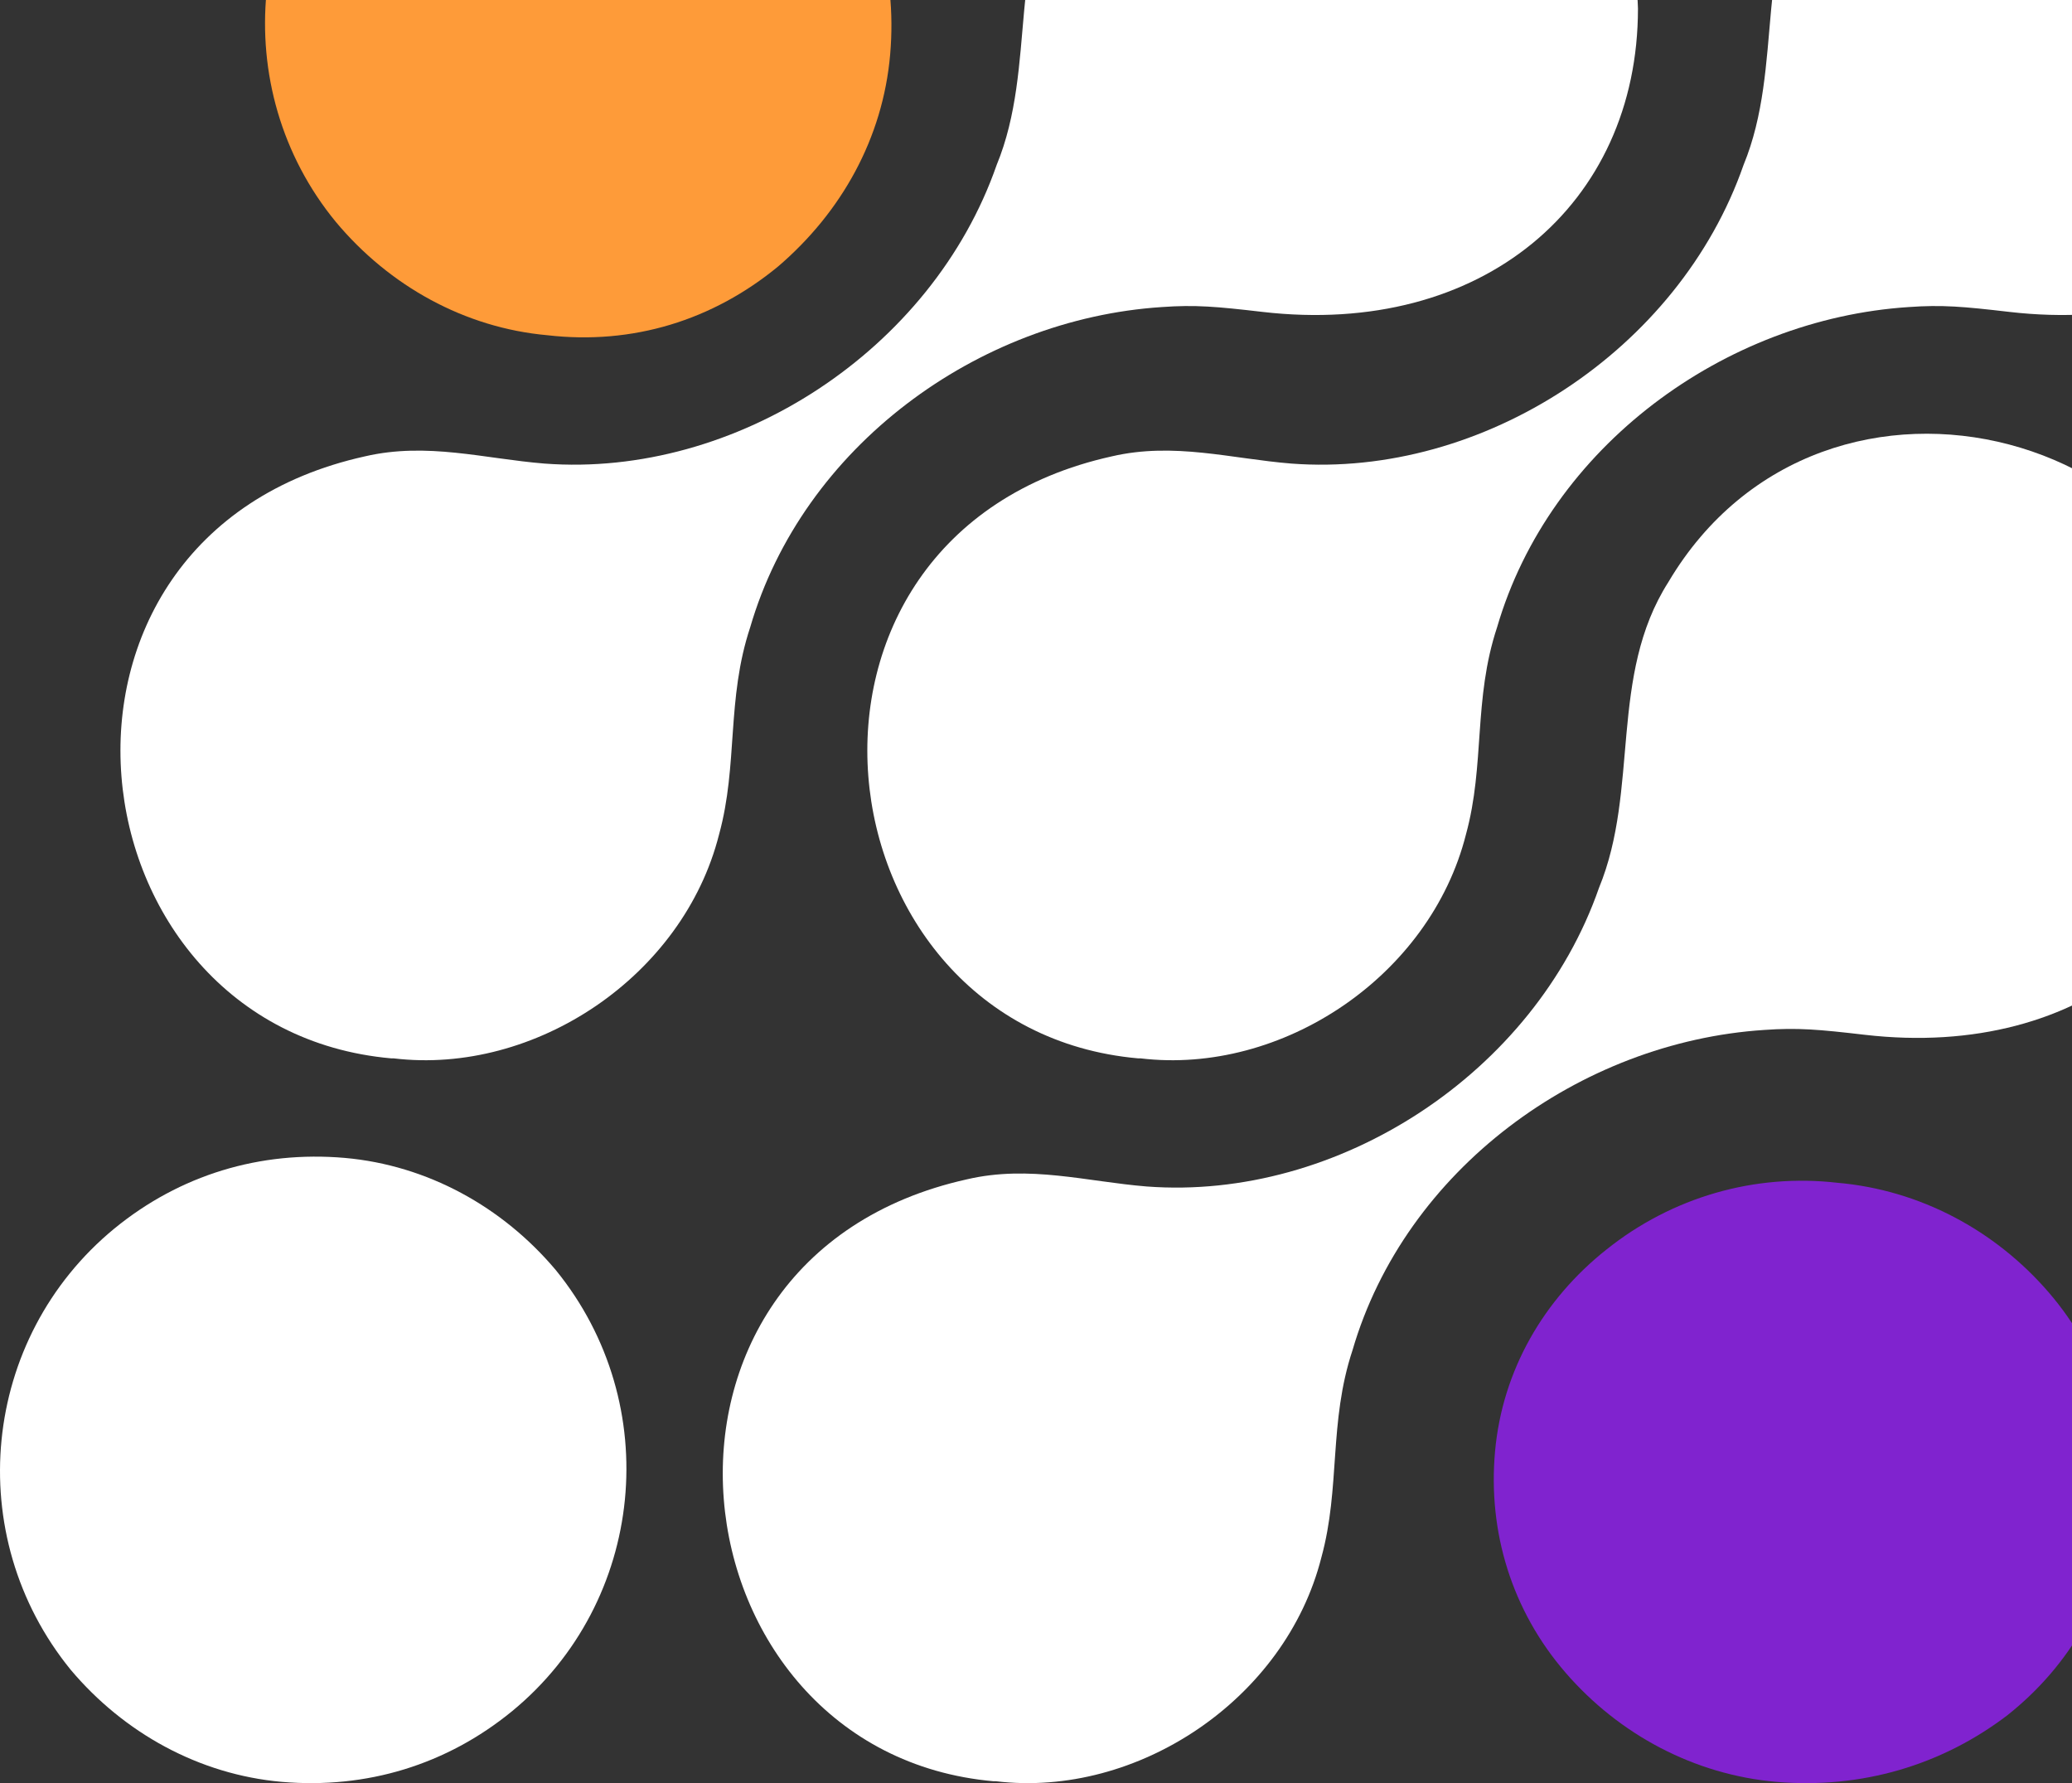
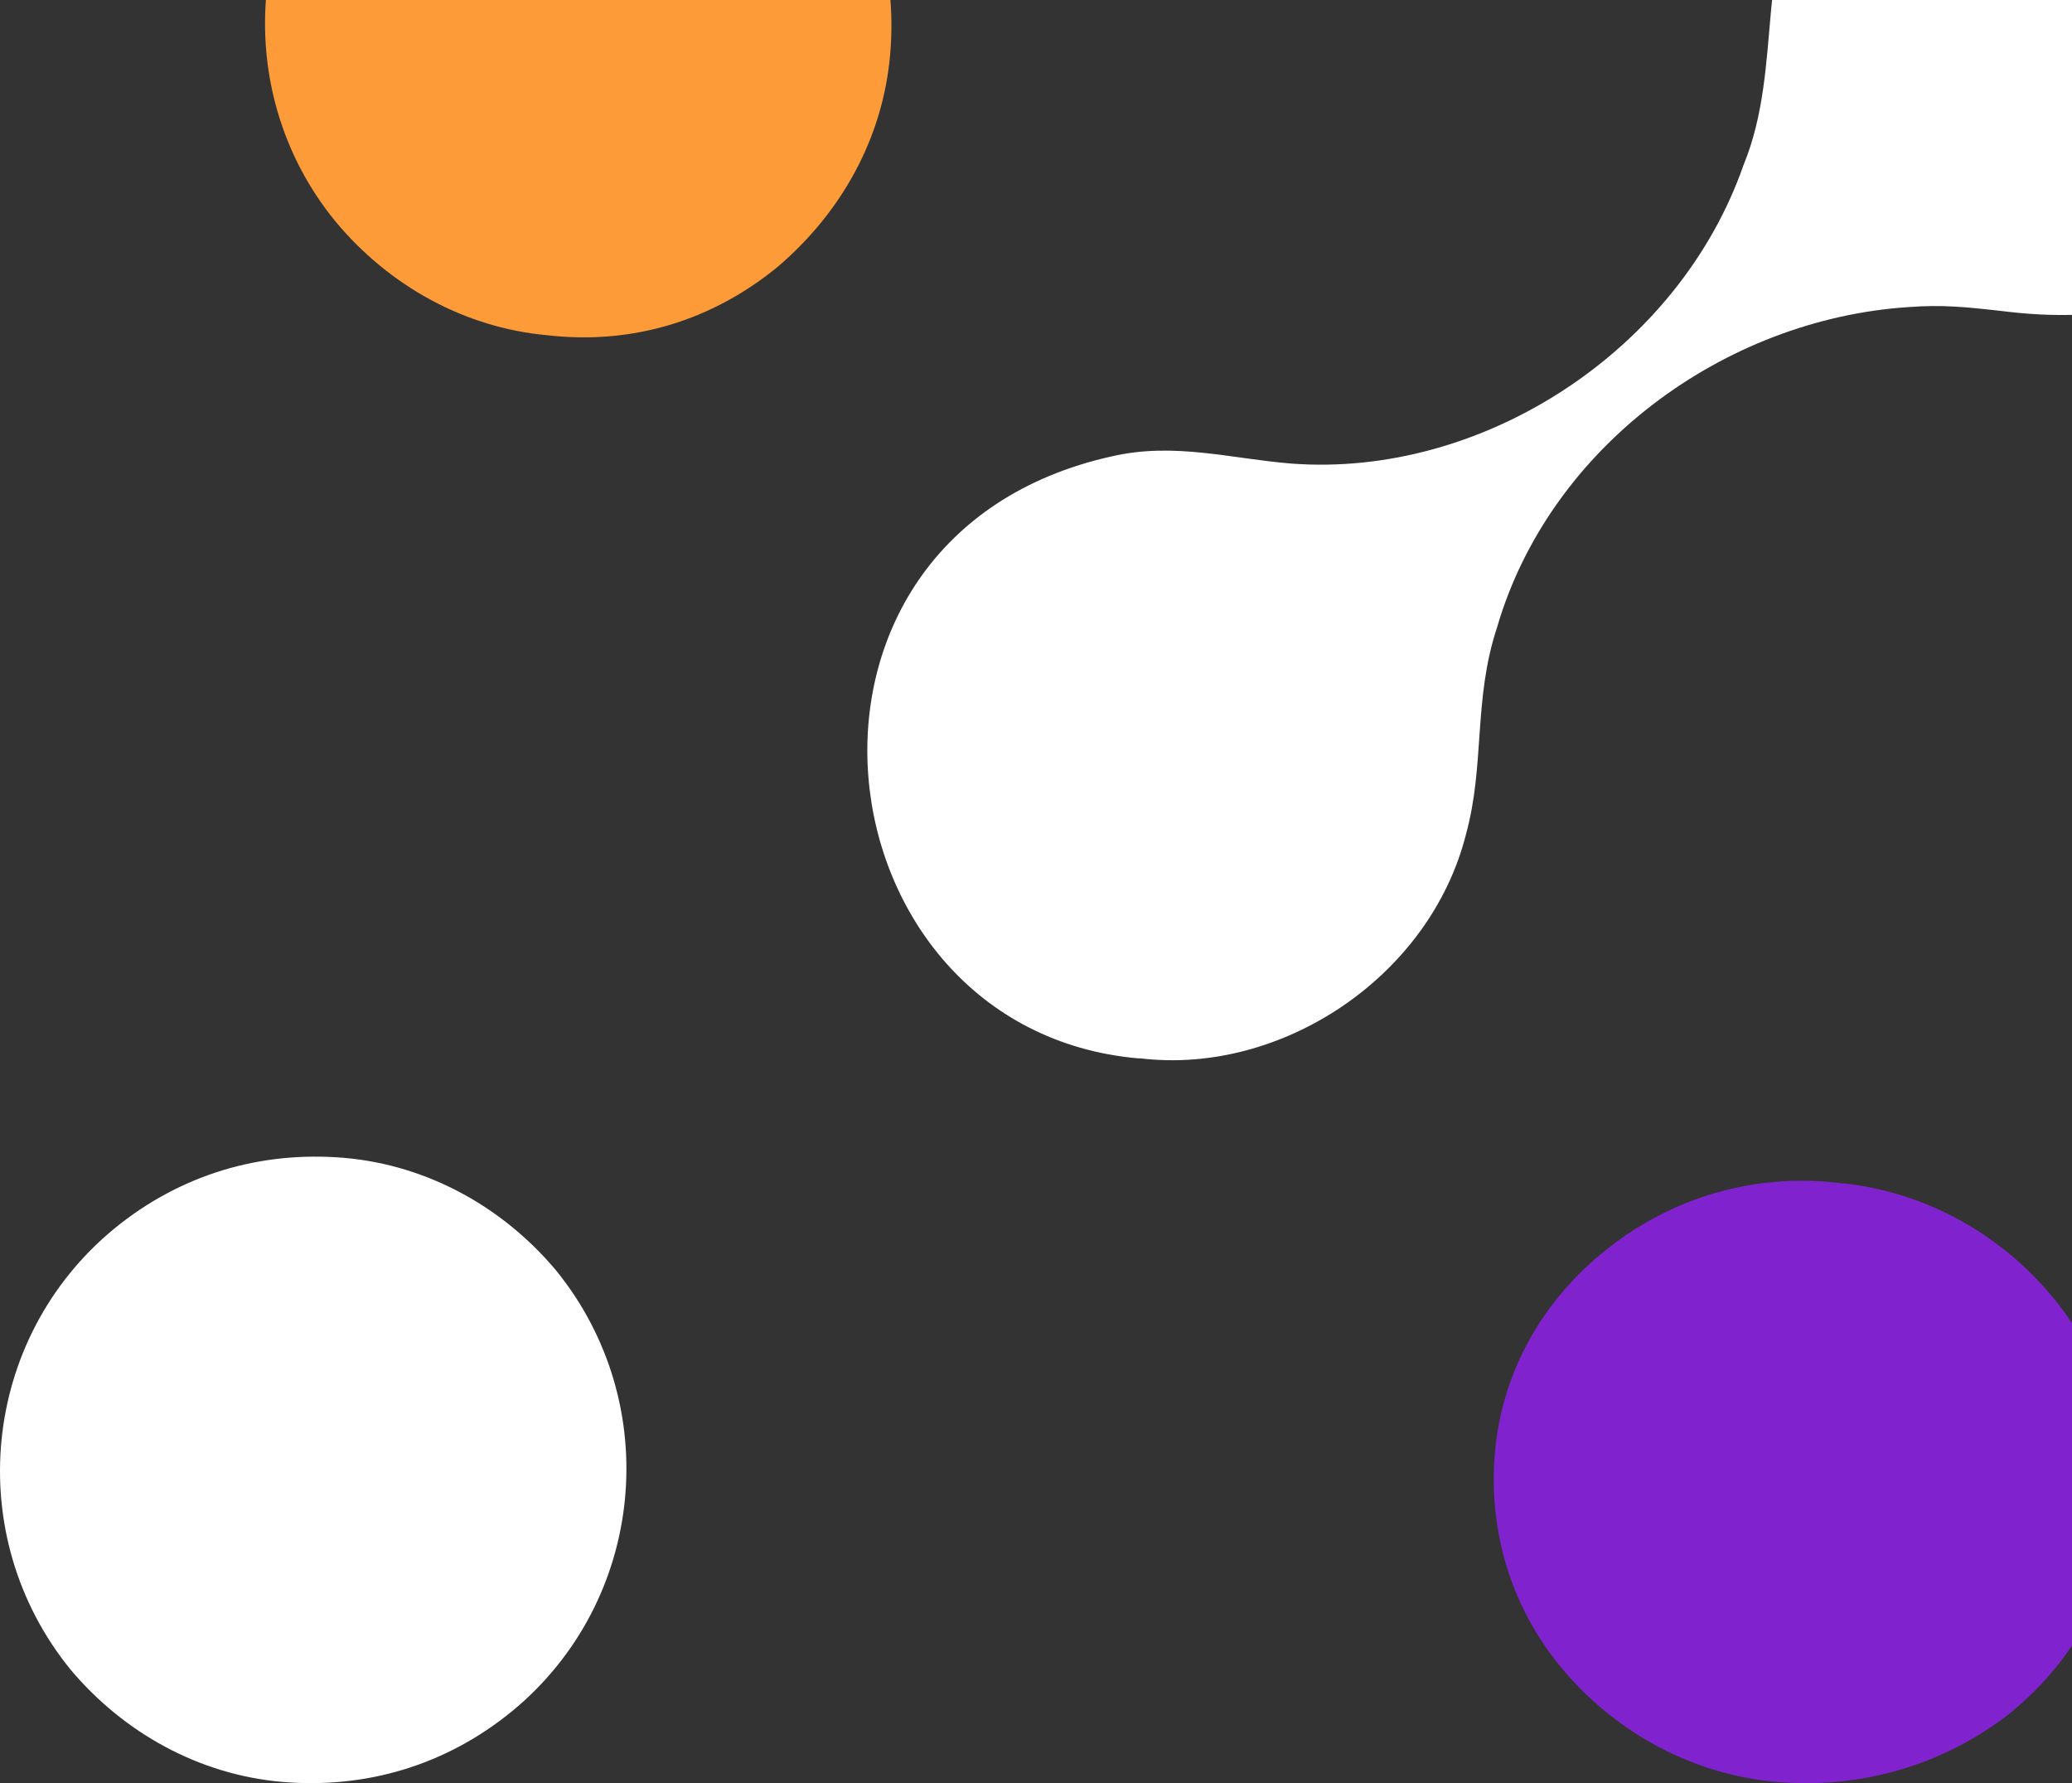
<svg xmlns="http://www.w3.org/2000/svg" width="86" height="74" viewBox="0 0 86 74" fill="none">
  <rect x="0" y="0" width="86" height="74" fill="#333333" stroke="none" />
  <g clip-path="url(#clip0_105_151)">
    <path d="M25.242 -11.947C28.673 -11.64 31.801 -9.902 34.021 -7.245C36.241 -4.588 37.25 -1.215 36.947 2.26C36.645 5.735 34.929 8.801 32.306 11.05C29.581 13.299 26.251 14.321 22.719 13.912C19.288 13.605 16.16 11.868 13.94 9.21C9.399 3.691 10.206 -4.588 15.756 -9.085C18.481 -11.231 21.811 -12.253 25.242 -11.947Z" fill="#FE9B39" />
    <path d="M76.26 49.085C79.685 49.381 82.809 51.058 85.025 53.624C87.242 56.189 88.25 59.445 87.948 62.799C87.645 66.154 85.932 69.114 83.313 71.186C80.592 73.258 77.267 74.245 73.74 73.948C70.315 73.653 67.191 71.975 64.975 69.41C62.758 66.845 61.75 63.589 62.053 60.234C62.355 56.88 64.068 53.92 66.687 51.848C69.408 49.677 72.834 48.691 76.26 49.085Z" fill="#8023CF" />
    <path d="M14.309 48.053C17.732 48.356 20.852 50.076 23.067 52.706C27.598 58.269 26.792 66.462 21.255 71.014C18.537 73.239 15.215 74.251 11.691 73.947C8.268 73.644 5.148 71.924 2.933 69.294C-1.597 63.731 -0.792 55.538 4.745 50.986C7.463 48.761 10.785 47.749 14.309 48.053Z" fill="white" />
-     <path d="M16.239 43.922C2.732 42.723 0.249 22.236 15.147 18.939C17.729 18.339 20.113 19.039 22.596 19.238C30.541 19.838 38.686 14.542 41.367 6.847C43.056 2.749 41.765 -1.948 44.248 -5.845C50.703 -16.738 67.588 -12.241 67.985 0.351C67.986 8.5 61.499 14 52.392 12.943C50.493 12.722 49.611 12.643 48.22 12.743C40.573 13.242 33.322 18.539 31.137 26.034C30.144 29.032 30.641 31.73 29.846 34.628C28.356 40.525 22.198 44.622 16.339 43.922L16.239 43.922Z" fill="white" />
    <path d="M47.239 43.922C33.732 42.723 31.249 22.236 46.147 18.939C48.729 18.339 51.113 19.039 53.596 19.238C61.541 19.838 69.686 14.542 72.367 6.847C74.056 2.749 72.765 -1.948 75.248 -5.845C81.703 -16.738 98.588 -12.241 98.985 0.351C98.986 8.5 92.499 14 83.392 12.943C81.493 12.722 80.611 12.643 79.22 12.743C71.573 13.242 64.322 18.539 62.137 26.034C61.144 29.032 61.641 31.73 60.846 34.628C59.356 40.525 53.199 44.622 47.339 43.922L47.239 43.922Z" fill="white" />
-     <path d="M41.239 73.922C27.732 72.723 25.249 52.236 40.147 48.939C42.729 48.339 45.113 49.039 47.596 49.239C55.541 49.838 63.686 44.542 66.367 36.847C68.056 32.749 66.765 28.052 69.248 24.155C75.703 13.262 92.588 17.759 92.985 30.351C92.986 38.5 86.499 44 77.392 42.943C75.493 42.722 74.611 42.643 73.22 42.743C65.573 43.242 58.322 48.539 56.137 56.034C55.144 59.032 55.641 61.73 54.846 64.628C53.356 70.525 47.199 74.622 41.339 73.922L41.239 73.922Z" fill="white" />
  </g>
  <defs>
    <clipPath id="clip0_105_151">
      <rect width="86" height="74" fill="white" />
    </clipPath>
  </defs>
</svg>